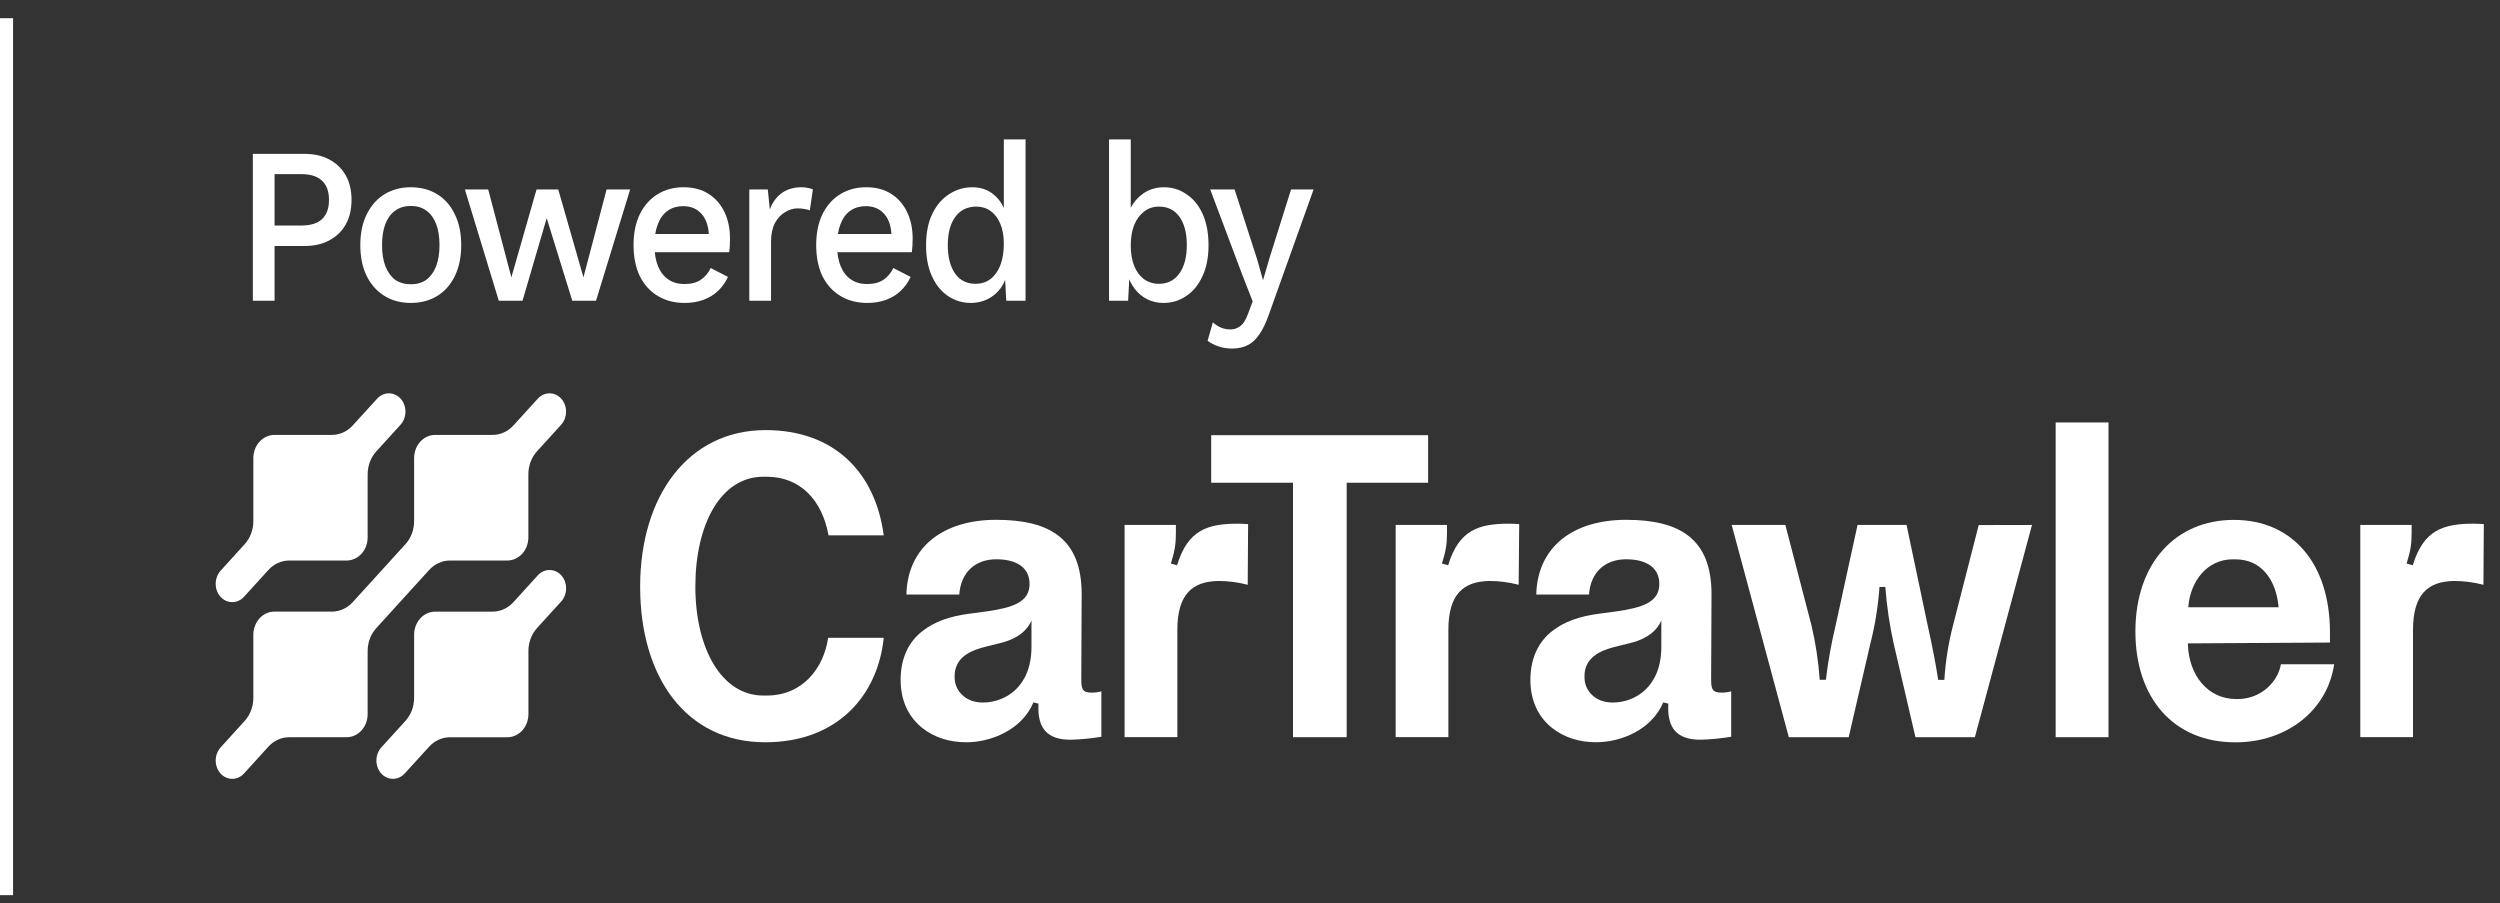
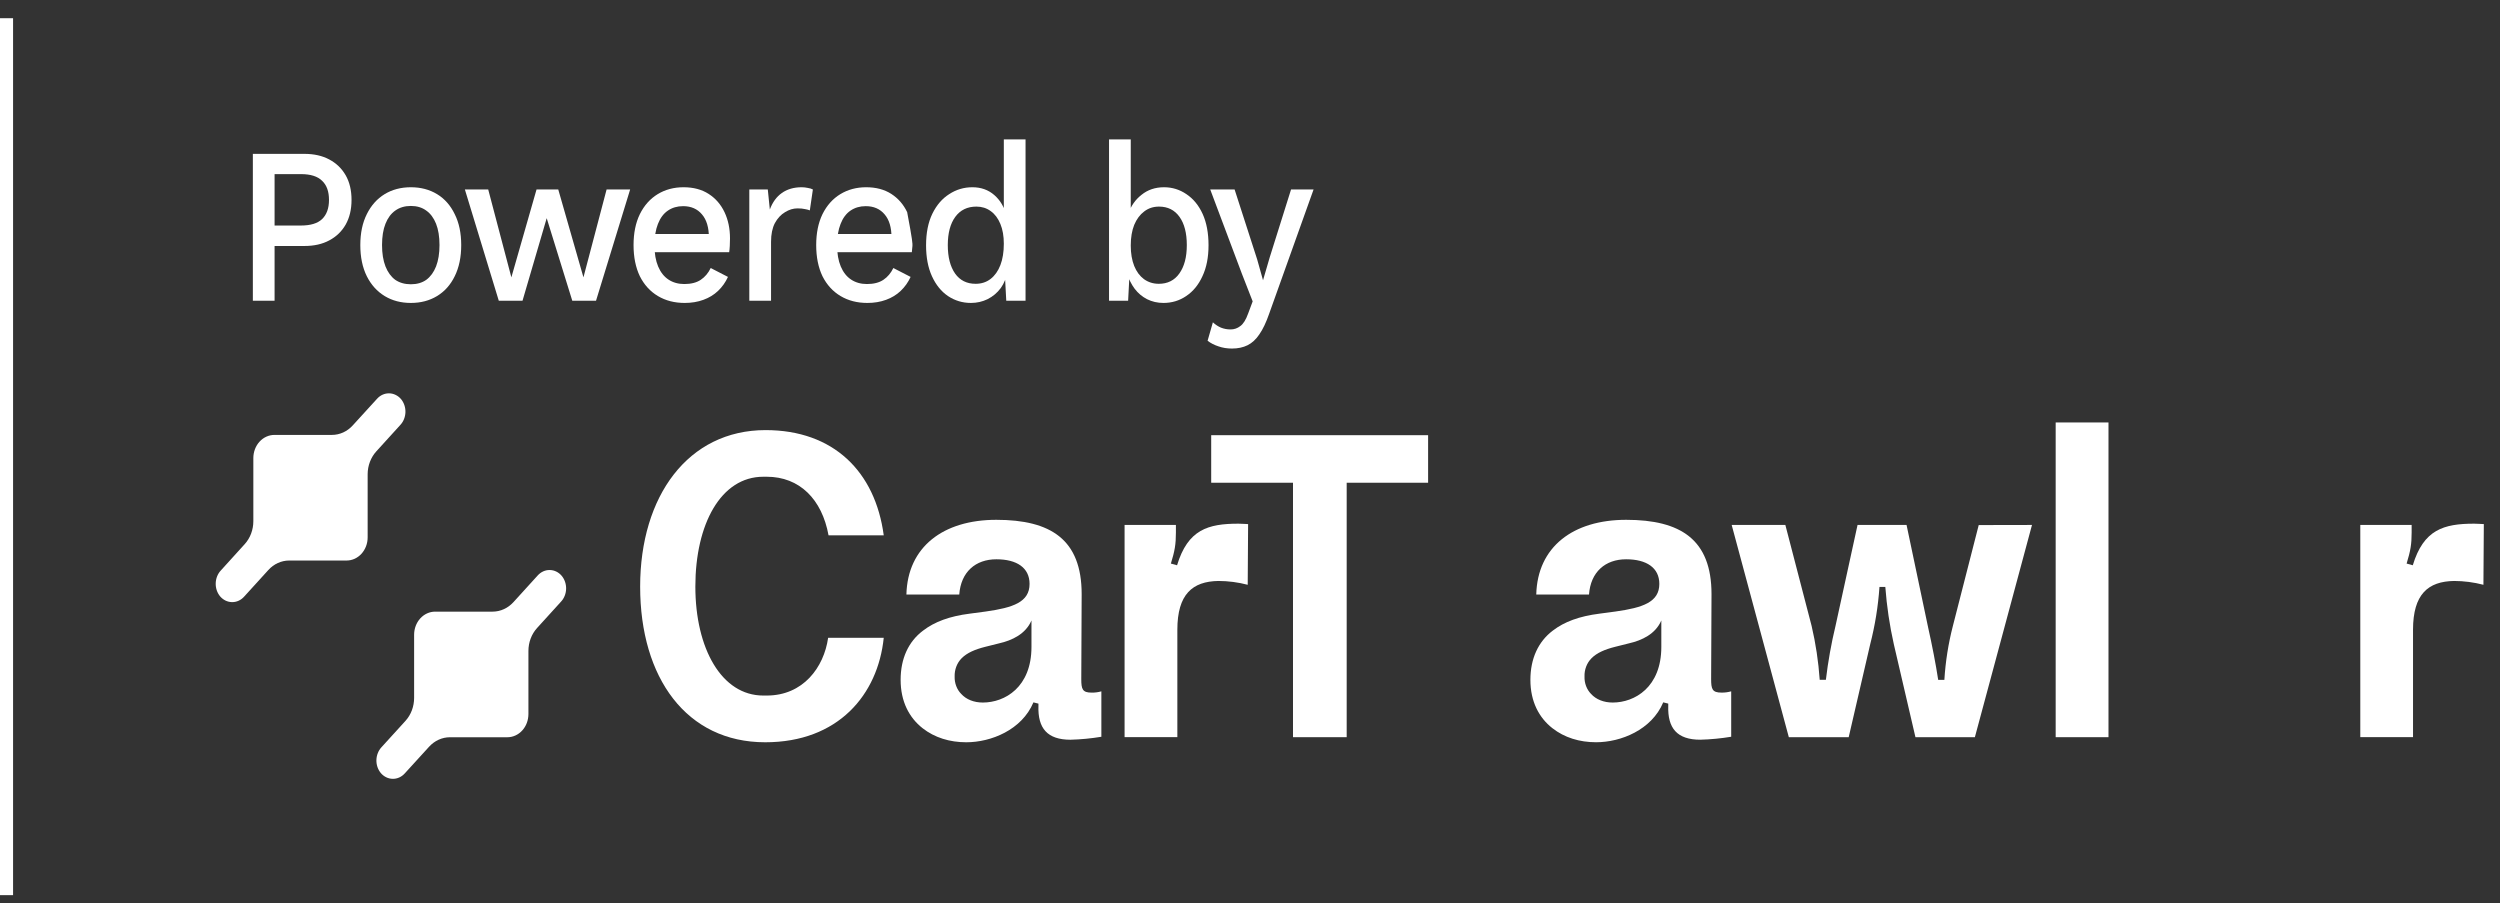
<svg xmlns="http://www.w3.org/2000/svg" width="119" height="43" viewBox="0 0 119 43" fill="none">
  <rect x="0" y="0" width="119" height="43" fill="#333333" stroke="none" />
  <path d="M0 0.867H0.622V42.609H0V0.867Z" fill="white" />
  <path d="M36.425 35.332C32.677 35.332 30.471 32.266 30.471 27.923C30.471 23.619 32.75 20.473 36.443 20.473C39.677 20.473 41.661 22.453 42.066 25.481H39.438C39.126 23.764 38.059 22.693 36.498 22.693H36.333C34.312 22.693 33.099 24.951 33.099 27.921C33.099 30.87 34.348 33.108 36.333 33.108H36.498C38.225 33.108 39.218 31.774 39.419 30.36H42.066C41.789 33.069 39.897 35.332 36.425 35.332Z" fill="white" />
  <path d="M51.487 28.281L51.469 32.323C51.469 32.807 51.525 32.969 51.965 32.969C52.12 32.971 52.275 32.951 52.425 32.908V35.07C51.938 35.151 51.447 35.198 50.955 35.211C49.853 35.211 49.392 34.666 49.43 33.595V33.493L49.191 33.433C48.64 34.746 47.17 35.332 45.994 35.332C45.204 35.332 44.488 35.11 43.918 34.665C43.275 34.159 42.87 33.392 42.87 32.362C42.87 31.352 43.237 30.543 43.937 30.018C44.488 29.594 45.204 29.331 46.159 29.21L46.931 29.107C48.217 28.925 49.007 28.663 49.007 27.794C49.007 27.026 48.401 26.622 47.427 26.622C46.435 26.622 45.737 27.228 45.661 28.299H43.145C43.2 26.036 44.891 24.743 47.426 24.743C50.017 24.745 51.487 25.679 51.487 28.281ZM47.555 30.624L46.893 30.79C46.415 30.911 46.03 31.073 45.772 31.335C45.663 31.445 45.577 31.58 45.52 31.73C45.463 31.88 45.436 32.042 45.441 32.204C45.436 32.359 45.462 32.513 45.516 32.656C45.57 32.799 45.651 32.927 45.755 33.032C45.993 33.295 46.361 33.441 46.783 33.441C47.83 33.441 49.098 32.713 49.098 30.794V29.534C48.823 30.177 48.18 30.483 47.555 30.624Z" fill="white" />
  <path d="M57.994 27.654C56.764 27.674 56.042 28.281 56.042 29.978V35.089H53.53V24.988H55.973V25.351C55.973 25.917 55.919 26.22 55.734 26.826L56.028 26.907C56.543 25.209 57.499 24.927 58.95 24.927C59.136 24.927 59.335 24.947 59.41 24.947L59.391 27.836C58.933 27.716 58.465 27.655 57.994 27.654Z" fill="white" />
  <path d="M67.978 22.978H64.102V35.09H61.547V22.978H57.653V20.715H67.978V22.978Z" fill="white" />
-   <path d="M70.895 27.654C69.664 27.674 68.943 28.281 68.943 29.978V35.089H66.434V24.988H68.877V25.351C68.877 25.917 68.822 26.22 68.638 26.826L68.932 26.907C69.447 25.209 70.403 24.927 71.854 24.927C72.04 24.927 72.24 24.947 72.314 24.947L72.289 27.836C71.833 27.716 71.365 27.655 70.895 27.654Z" fill="white" />
  <path d="M81.468 28.281L81.45 32.322C81.45 32.806 81.504 32.968 81.946 32.968C82.101 32.97 82.255 32.95 82.405 32.907V35.069C81.918 35.15 81.426 35.197 80.934 35.21C79.831 35.21 79.372 34.665 79.409 33.594V33.492L79.17 33.432C78.619 34.745 77.149 35.331 75.973 35.331C75.183 35.331 74.466 35.109 73.897 34.664C73.255 34.163 72.847 33.392 72.847 32.362C72.847 31.352 73.219 30.543 73.912 30.018C74.463 29.594 75.18 29.331 76.136 29.21L76.907 29.107C78.194 28.925 78.984 28.663 78.984 27.794C78.984 27.026 78.377 26.622 77.403 26.622C76.412 26.622 75.713 27.228 75.637 28.299H73.126C73.182 26.036 74.871 24.743 77.407 24.743C79.998 24.745 81.468 25.679 81.468 28.281ZM77.535 30.624L76.875 30.79C76.397 30.911 76.011 31.073 75.754 31.335C75.645 31.445 75.558 31.58 75.501 31.73C75.444 31.88 75.417 32.042 75.423 32.204C75.418 32.359 75.443 32.513 75.497 32.656C75.551 32.798 75.632 32.927 75.735 33.032C75.974 33.295 76.342 33.441 76.764 33.441C77.811 33.441 79.079 32.713 79.079 30.794V29.534C78.803 30.177 78.161 30.483 77.535 30.624Z" fill="white" />
  <path d="M96.723 24.988L94.004 35.09H91.175L90.146 30.665C89.945 29.769 89.81 28.857 89.741 27.937H89.463C89.399 28.86 89.251 29.774 89.022 30.665L87.998 35.09H85.148L82.428 24.988H84.983L86.232 29.791C86.429 30.632 86.558 31.491 86.618 32.357H86.912C87.015 31.491 87.168 30.635 87.371 29.791L88.419 24.988H90.752L91.781 29.877C91.967 30.705 92.148 31.634 92.258 32.362H92.552C92.605 31.493 92.741 30.634 92.957 29.796L94.187 24.993L96.723 24.988Z" fill="white" />
  <path d="M100.364 20.109V35.09H97.85V20.109H100.364Z" fill="white" />
-   <path d="M110.906 30.099V30.585L104.144 30.625V30.688C104.199 32.162 105.099 33.274 106.44 33.274H106.514C107.616 33.274 108.425 32.466 108.572 31.618H111.107C110.776 33.84 108.829 35.335 106.404 35.335C103.43 35.335 101.645 33.194 101.645 30.062C101.645 26.791 103.575 24.747 106.331 24.747C109.105 24.745 110.906 26.804 110.906 30.099ZM108.462 28.907C108.351 27.635 107.672 26.624 106.404 26.624H106.275C105.067 26.624 104.254 27.654 104.162 28.907H108.462Z" fill="white" />
  <path d="M116.812 27.654C115.58 27.674 114.86 28.281 114.86 29.978V35.089H112.35V24.988H114.794V25.351C114.794 25.917 114.739 26.22 114.555 26.826L114.849 26.907C115.363 25.209 116.319 24.927 117.771 24.927C117.957 24.927 118.157 24.947 118.23 24.947L118.211 27.836C117.753 27.716 117.283 27.655 116.812 27.654Z" fill="white" />
  <path d="M11.615 28.406L12.772 27.134C12.902 26.99 13.057 26.876 13.227 26.799C13.398 26.721 13.58 26.681 13.765 26.681H16.498C16.63 26.681 16.761 26.652 16.882 26.597C17.004 26.541 17.114 26.46 17.207 26.358C17.3 26.255 17.374 26.133 17.424 26C17.475 25.866 17.5 25.722 17.5 25.577V22.573C17.501 22.163 17.651 21.771 17.915 21.482L19.057 20.226C19.206 20.066 19.292 19.849 19.299 19.62C19.305 19.391 19.23 19.169 19.091 18.999C19.018 18.914 18.931 18.845 18.833 18.798C18.736 18.75 18.631 18.724 18.525 18.723C18.419 18.721 18.313 18.742 18.214 18.786C18.116 18.83 18.026 18.895 17.951 18.978L16.79 20.25C16.66 20.394 16.505 20.507 16.335 20.585C16.164 20.662 15.982 20.702 15.797 20.702H13.064C12.932 20.702 12.801 20.73 12.68 20.785C12.558 20.84 12.447 20.921 12.354 21.024C12.26 21.126 12.186 21.248 12.136 21.381C12.085 21.515 12.059 21.659 12.059 21.804V24.81C12.059 25.219 11.911 25.612 11.648 25.901L10.509 27.157C10.36 27.317 10.274 27.535 10.268 27.763C10.261 27.992 10.336 28.214 10.475 28.384C10.548 28.469 10.635 28.538 10.732 28.586C10.829 28.633 10.934 28.659 11.041 28.661C11.147 28.663 11.253 28.642 11.351 28.598C11.45 28.554 11.54 28.489 11.615 28.406Z" fill="white" />
  <path d="M25.597 27.389L24.44 28.662C24.309 28.805 24.155 28.919 23.984 28.996C23.814 29.074 23.631 29.114 23.447 29.114H20.713C20.448 29.114 20.193 29.23 20.005 29.436C19.817 29.643 19.712 29.923 19.712 30.215V33.221C19.712 33.424 19.675 33.625 19.605 33.812C19.534 33.999 19.431 34.169 19.301 34.313L18.158 35.569C18.01 35.729 17.924 35.946 17.917 36.175C17.911 36.403 17.985 36.626 18.125 36.795C18.197 36.881 18.285 36.95 18.382 36.997C18.479 37.045 18.584 37.07 18.691 37.072C18.797 37.074 18.902 37.053 19.001 37.009C19.1 36.965 19.189 36.9 19.264 36.817L20.424 35.545C20.688 35.256 21.045 35.093 21.417 35.093H24.151C24.416 35.093 24.671 34.977 24.859 34.77C25.047 34.564 25.152 34.284 25.153 33.992V30.985C25.153 30.576 25.3 30.184 25.564 29.894L26.706 28.637C26.854 28.477 26.941 28.26 26.947 28.032C26.953 27.803 26.879 27.58 26.739 27.411C26.667 27.325 26.579 27.256 26.482 27.208C26.384 27.16 26.279 27.134 26.172 27.133C26.066 27.13 25.96 27.152 25.861 27.196C25.762 27.241 25.672 27.306 25.597 27.389Z" fill="white" />
-   <path d="M21.414 26.681H24.148C24.28 26.681 24.41 26.652 24.532 26.597C24.654 26.541 24.764 26.46 24.857 26.358C24.95 26.255 25.024 26.133 25.074 26C25.124 25.866 25.15 25.722 25.15 25.577V22.573C25.15 22.164 25.298 21.772 25.561 21.482L26.703 20.226C26.852 20.066 26.938 19.849 26.944 19.62C26.951 19.391 26.876 19.169 26.736 18.999C26.664 18.914 26.576 18.845 26.479 18.798C26.382 18.75 26.277 18.724 26.171 18.723C26.064 18.721 25.959 18.742 25.86 18.786C25.762 18.83 25.672 18.895 25.597 18.978L24.44 20.25C24.309 20.394 24.155 20.507 23.984 20.585C23.814 20.662 23.631 20.702 23.447 20.702H20.713C20.448 20.702 20.193 20.818 20.005 21.025C19.817 21.231 19.712 21.512 19.712 21.804V24.81C19.711 25.219 19.564 25.612 19.301 25.901L16.791 28.661C16.661 28.804 16.506 28.918 16.336 28.995C16.165 29.073 15.983 29.113 15.798 29.113H13.064C12.932 29.112 12.801 29.14 12.679 29.196C12.557 29.251 12.447 29.332 12.353 29.434C12.26 29.537 12.186 29.659 12.135 29.793C12.085 29.927 12.059 30.07 12.059 30.215V33.221C12.059 33.424 12.023 33.625 11.952 33.812C11.882 33.999 11.779 34.169 11.648 34.313L10.509 35.569C10.36 35.729 10.274 35.946 10.268 36.175C10.261 36.403 10.336 36.626 10.475 36.795C10.548 36.881 10.635 36.949 10.732 36.997C10.83 37.045 10.934 37.07 11.041 37.072C11.147 37.074 11.253 37.053 11.351 37.009C11.45 36.965 11.54 36.9 11.615 36.817L12.772 35.544C13.035 35.255 13.392 35.092 13.765 35.092H16.498C16.764 35.092 17.019 34.976 17.206 34.769C17.394 34.563 17.5 34.283 17.5 33.991V30.985C17.501 30.782 17.538 30.581 17.609 30.394C17.68 30.207 17.784 30.037 17.915 29.894L20.424 27.135C20.554 26.991 20.709 26.878 20.878 26.8C21.048 26.722 21.23 26.681 21.414 26.681Z" fill="white" />
  <path d="M14.491 7.324C14.948 7.324 15.341 7.413 15.67 7.589C16.005 7.766 16.266 8.016 16.453 8.341C16.64 8.666 16.733 9.058 16.733 9.517C16.733 9.969 16.64 10.36 16.453 10.692C16.266 11.017 16.005 11.268 15.67 11.444C15.341 11.621 14.948 11.709 14.491 11.709H13.07V14.314H12.036V7.324H14.491ZM14.326 10.735C14.784 10.735 15.119 10.632 15.332 10.428C15.551 10.216 15.66 9.912 15.66 9.517C15.66 9.114 15.551 8.811 15.332 8.606C15.119 8.394 14.784 8.288 14.326 8.288H13.07V10.735H14.326Z" fill="white" />
  <path d="M19.557 8.913C20.027 8.913 20.443 9.022 20.804 9.241C21.165 9.46 21.445 9.778 21.645 10.194C21.851 10.604 21.954 11.095 21.954 11.667C21.954 12.239 21.851 12.733 21.645 13.149C21.445 13.559 21.165 13.873 20.804 14.092C20.443 14.311 20.027 14.42 19.557 14.42C19.087 14.42 18.671 14.311 18.31 14.092C17.95 13.873 17.666 13.559 17.46 13.149C17.254 12.733 17.151 12.239 17.151 11.667C17.151 11.095 17.254 10.604 17.46 10.194C17.666 9.778 17.95 9.46 18.31 9.241C18.671 9.022 19.087 8.913 19.557 8.913ZM19.557 9.803C19.267 9.803 19.019 9.877 18.813 10.025C18.613 10.166 18.459 10.374 18.349 10.65C18.239 10.925 18.185 11.264 18.185 11.667C18.185 12.062 18.239 12.401 18.349 12.683C18.459 12.959 18.613 13.171 18.813 13.319C19.019 13.46 19.267 13.531 19.557 13.531C19.847 13.531 20.092 13.46 20.292 13.319C20.491 13.171 20.646 12.959 20.756 12.683C20.865 12.401 20.92 12.062 20.92 11.667C20.92 11.264 20.865 10.925 20.756 10.65C20.646 10.374 20.491 10.166 20.292 10.025C20.092 9.877 19.847 9.803 19.557 9.803Z" fill="white" />
  <path d="M28.874 9.019H29.995L28.371 14.314H27.24L26.023 10.385L24.872 14.314H23.742L22.128 9.019H23.239L24.341 13.202L25.539 9.019H26.573L27.772 13.202L28.874 9.019Z" fill="white" />
  <path d="M32.593 14.42C32.11 14.42 31.684 14.311 31.317 14.092C30.95 13.873 30.663 13.559 30.457 13.149C30.257 12.733 30.157 12.239 30.157 11.667C30.157 11.095 30.257 10.604 30.457 10.194C30.663 9.778 30.947 9.46 31.307 9.241C31.668 9.022 32.077 8.913 32.535 8.913C33.005 8.913 33.405 9.019 33.733 9.231C34.062 9.443 34.313 9.732 34.487 10.099C34.661 10.466 34.748 10.883 34.748 11.349C34.748 11.476 34.745 11.596 34.738 11.709C34.732 11.822 34.722 11.921 34.709 12.005H30.824V11.137H34.255L33.743 11.306C33.743 10.826 33.633 10.459 33.414 10.205C33.195 9.944 32.896 9.813 32.516 9.813C32.239 9.813 31.997 9.884 31.791 10.025C31.584 10.166 31.427 10.378 31.317 10.661C31.208 10.936 31.153 11.275 31.153 11.677C31.153 12.073 31.211 12.408 31.327 12.683C31.443 12.959 31.607 13.167 31.82 13.308C32.032 13.449 32.284 13.52 32.574 13.52C32.896 13.52 33.157 13.453 33.356 13.319C33.556 13.185 33.714 12.998 33.83 12.758L34.651 13.181C34.535 13.435 34.378 13.658 34.178 13.848C33.985 14.032 33.753 14.173 33.482 14.272C33.211 14.371 32.915 14.42 32.593 14.42Z" fill="white" />
  <path d="M35.667 14.314V9.019H36.547L36.644 9.972C36.773 9.626 36.963 9.365 37.214 9.188C37.472 9.005 37.787 8.913 38.161 8.913C38.258 8.913 38.354 8.924 38.451 8.945C38.548 8.959 38.628 8.984 38.693 9.019L38.548 10.014C38.477 9.986 38.396 9.965 38.306 9.951C38.222 9.93 38.106 9.919 37.958 9.919C37.758 9.919 37.562 9.979 37.368 10.099C37.175 10.212 37.014 10.385 36.885 10.618C36.763 10.851 36.702 11.148 36.702 11.508V14.314H35.667Z" fill="white" />
-   <path d="M41.286 14.42C40.803 14.42 40.378 14.311 40.011 14.092C39.643 13.873 39.357 13.559 39.15 13.149C38.951 12.733 38.851 12.239 38.851 11.667C38.851 11.095 38.951 10.604 39.15 10.194C39.357 9.778 39.64 9.46 40.001 9.241C40.362 9.022 40.771 8.913 41.228 8.913C41.699 8.913 42.098 9.019 42.427 9.231C42.755 9.443 43.007 9.732 43.181 10.099C43.355 10.466 43.442 10.883 43.442 11.349C43.442 11.476 43.438 11.596 43.432 11.709C43.425 11.822 43.416 11.921 43.403 12.005H39.518V11.137H42.949L42.436 11.306C42.436 10.826 42.327 10.459 42.108 10.205C41.889 9.944 41.589 9.813 41.209 9.813C40.932 9.813 40.69 9.884 40.484 10.025C40.278 10.166 40.12 10.378 40.011 10.661C39.901 10.936 39.846 11.275 39.846 11.677C39.846 12.073 39.904 12.408 40.02 12.683C40.136 12.959 40.3 13.167 40.513 13.308C40.726 13.449 40.977 13.52 41.267 13.52C41.589 13.52 41.85 13.453 42.05 13.319C42.25 13.185 42.407 12.998 42.523 12.758L43.345 13.181C43.229 13.435 43.071 13.658 42.871 13.848C42.678 14.032 42.446 14.173 42.175 14.272C41.905 14.371 41.608 14.42 41.286 14.42Z" fill="white" />
+   <path d="M41.286 14.42C40.803 14.42 40.378 14.311 40.011 14.092C39.643 13.873 39.357 13.559 39.15 13.149C38.951 12.733 38.851 12.239 38.851 11.667C38.851 11.095 38.951 10.604 39.15 10.194C39.357 9.778 39.64 9.46 40.001 9.241C40.362 9.022 40.771 8.913 41.228 8.913C41.699 8.913 42.098 9.019 42.427 9.231C42.755 9.443 43.007 9.732 43.181 10.099C43.442 11.476 43.438 11.596 43.432 11.709C43.425 11.822 43.416 11.921 43.403 12.005H39.518V11.137H42.949L42.436 11.306C42.436 10.826 42.327 10.459 42.108 10.205C41.889 9.944 41.589 9.813 41.209 9.813C40.932 9.813 40.69 9.884 40.484 10.025C40.278 10.166 40.12 10.378 40.011 10.661C39.901 10.936 39.846 11.275 39.846 11.677C39.846 12.073 39.904 12.408 40.02 12.683C40.136 12.959 40.3 13.167 40.513 13.308C40.726 13.449 40.977 13.52 41.267 13.52C41.589 13.52 41.85 13.453 42.05 13.319C42.25 13.185 42.407 12.998 42.523 12.758L43.345 13.181C43.229 13.435 43.071 13.658 42.871 13.848C42.678 14.032 42.446 14.173 42.175 14.272C41.905 14.371 41.608 14.42 41.286 14.42Z" fill="white" />
  <path d="M46.217 14.42C45.817 14.42 45.453 14.311 45.124 14.092C44.802 13.873 44.548 13.559 44.361 13.149C44.174 12.74 44.081 12.249 44.081 11.677C44.081 11.084 44.181 10.583 44.38 10.173C44.58 9.764 44.847 9.453 45.182 9.241C45.517 9.022 45.885 8.913 46.284 8.913C46.697 8.913 47.044 9.037 47.328 9.284C47.611 9.531 47.802 9.852 47.898 10.248L47.782 10.364V6.636H48.816V14.314H47.898L47.821 12.874L47.956 12.885C47.911 13.202 47.805 13.478 47.637 13.711C47.47 13.937 47.26 14.113 47.009 14.24C46.764 14.36 46.5 14.42 46.217 14.42ZM46.439 13.509C46.716 13.509 46.954 13.432 47.154 13.276C47.354 13.121 47.508 12.902 47.618 12.62C47.727 12.337 47.782 11.998 47.782 11.603C47.782 11.236 47.727 10.922 47.618 10.661C47.508 10.392 47.354 10.187 47.154 10.046C46.961 9.905 46.735 9.834 46.477 9.834C46.046 9.834 45.711 9.997 45.472 10.322C45.234 10.646 45.115 11.095 45.115 11.667C45.115 12.239 45.231 12.69 45.463 13.022C45.695 13.347 46.02 13.509 46.439 13.509Z" fill="white" />
  <path d="M55.38 14.42C55.097 14.42 54.836 14.36 54.597 14.24C54.365 14.12 54.169 13.954 54.008 13.742C53.847 13.524 53.728 13.28 53.65 13.012L53.776 12.832L53.699 14.314H52.79V6.636H53.824V10.353L53.708 10.173C53.831 9.806 54.04 9.506 54.337 9.273C54.633 9.033 54.99 8.913 55.409 8.913C55.796 8.913 56.15 9.022 56.472 9.241C56.801 9.46 57.059 9.774 57.246 10.184C57.432 10.593 57.526 11.091 57.526 11.677C57.526 12.249 57.429 12.74 57.236 13.149C57.049 13.559 56.791 13.873 56.463 14.092C56.141 14.311 55.78 14.42 55.38 14.42ZM55.158 13.509C55.577 13.509 55.902 13.347 56.134 13.022C56.373 12.69 56.492 12.239 56.492 11.667C56.492 11.095 56.376 10.646 56.144 10.322C55.912 9.997 55.587 9.834 55.168 9.834C54.897 9.834 54.662 9.912 54.462 10.067C54.262 10.216 54.105 10.428 53.989 10.703C53.879 10.978 53.824 11.306 53.824 11.688C53.824 12.062 53.879 12.387 53.989 12.662C54.098 12.931 54.253 13.139 54.452 13.287C54.659 13.435 54.894 13.509 55.158 13.509Z" fill="white" />
  <path d="M62.526 9.019L60.41 14.939C60.268 15.349 60.113 15.674 59.946 15.914C59.785 16.154 59.598 16.327 59.385 16.433C59.173 16.538 58.925 16.591 58.641 16.591C58.409 16.591 58.193 16.556 57.994 16.485C57.8 16.422 57.63 16.334 57.481 16.221L57.733 15.342C57.855 15.455 57.984 15.539 58.119 15.596C58.261 15.652 58.412 15.681 58.574 15.681C58.748 15.681 58.902 15.628 59.037 15.522C59.179 15.423 59.305 15.222 59.414 14.918L59.627 14.346L59.115 13.033L57.607 9.019H58.767L59.84 12.344L60.12 13.34L60.439 12.249L61.454 9.019H62.526Z" fill="white" />
</svg>